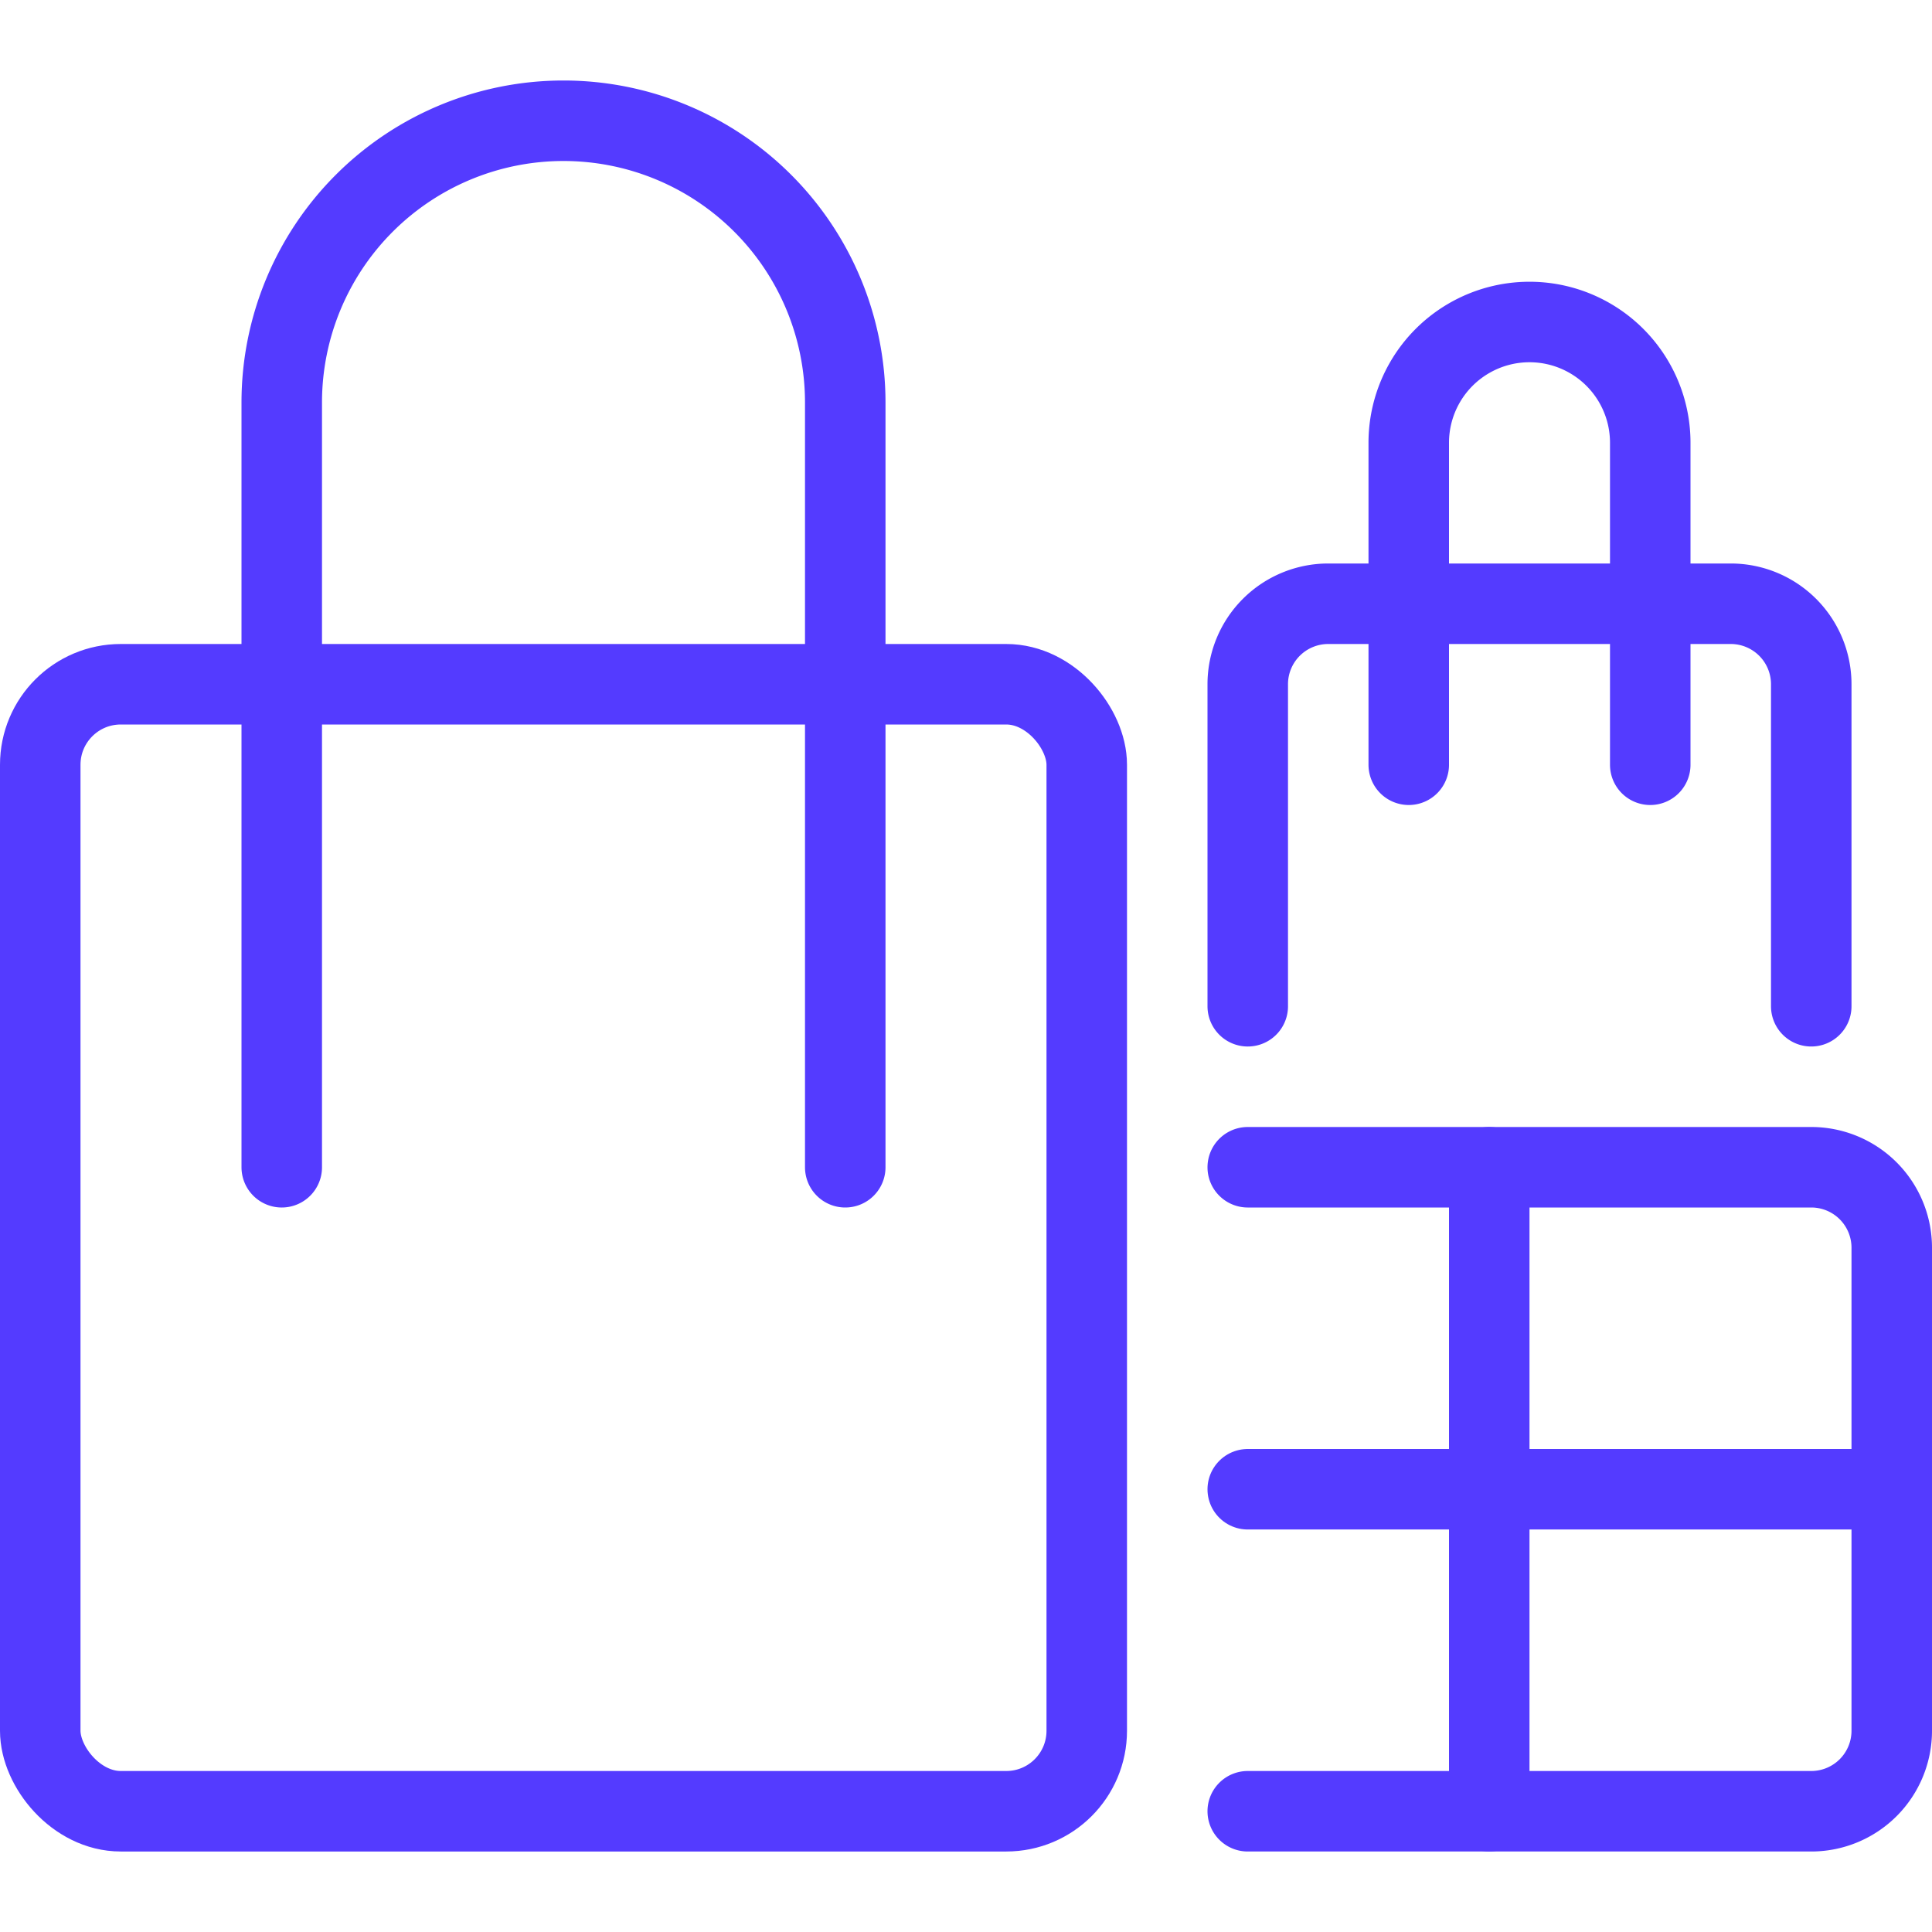
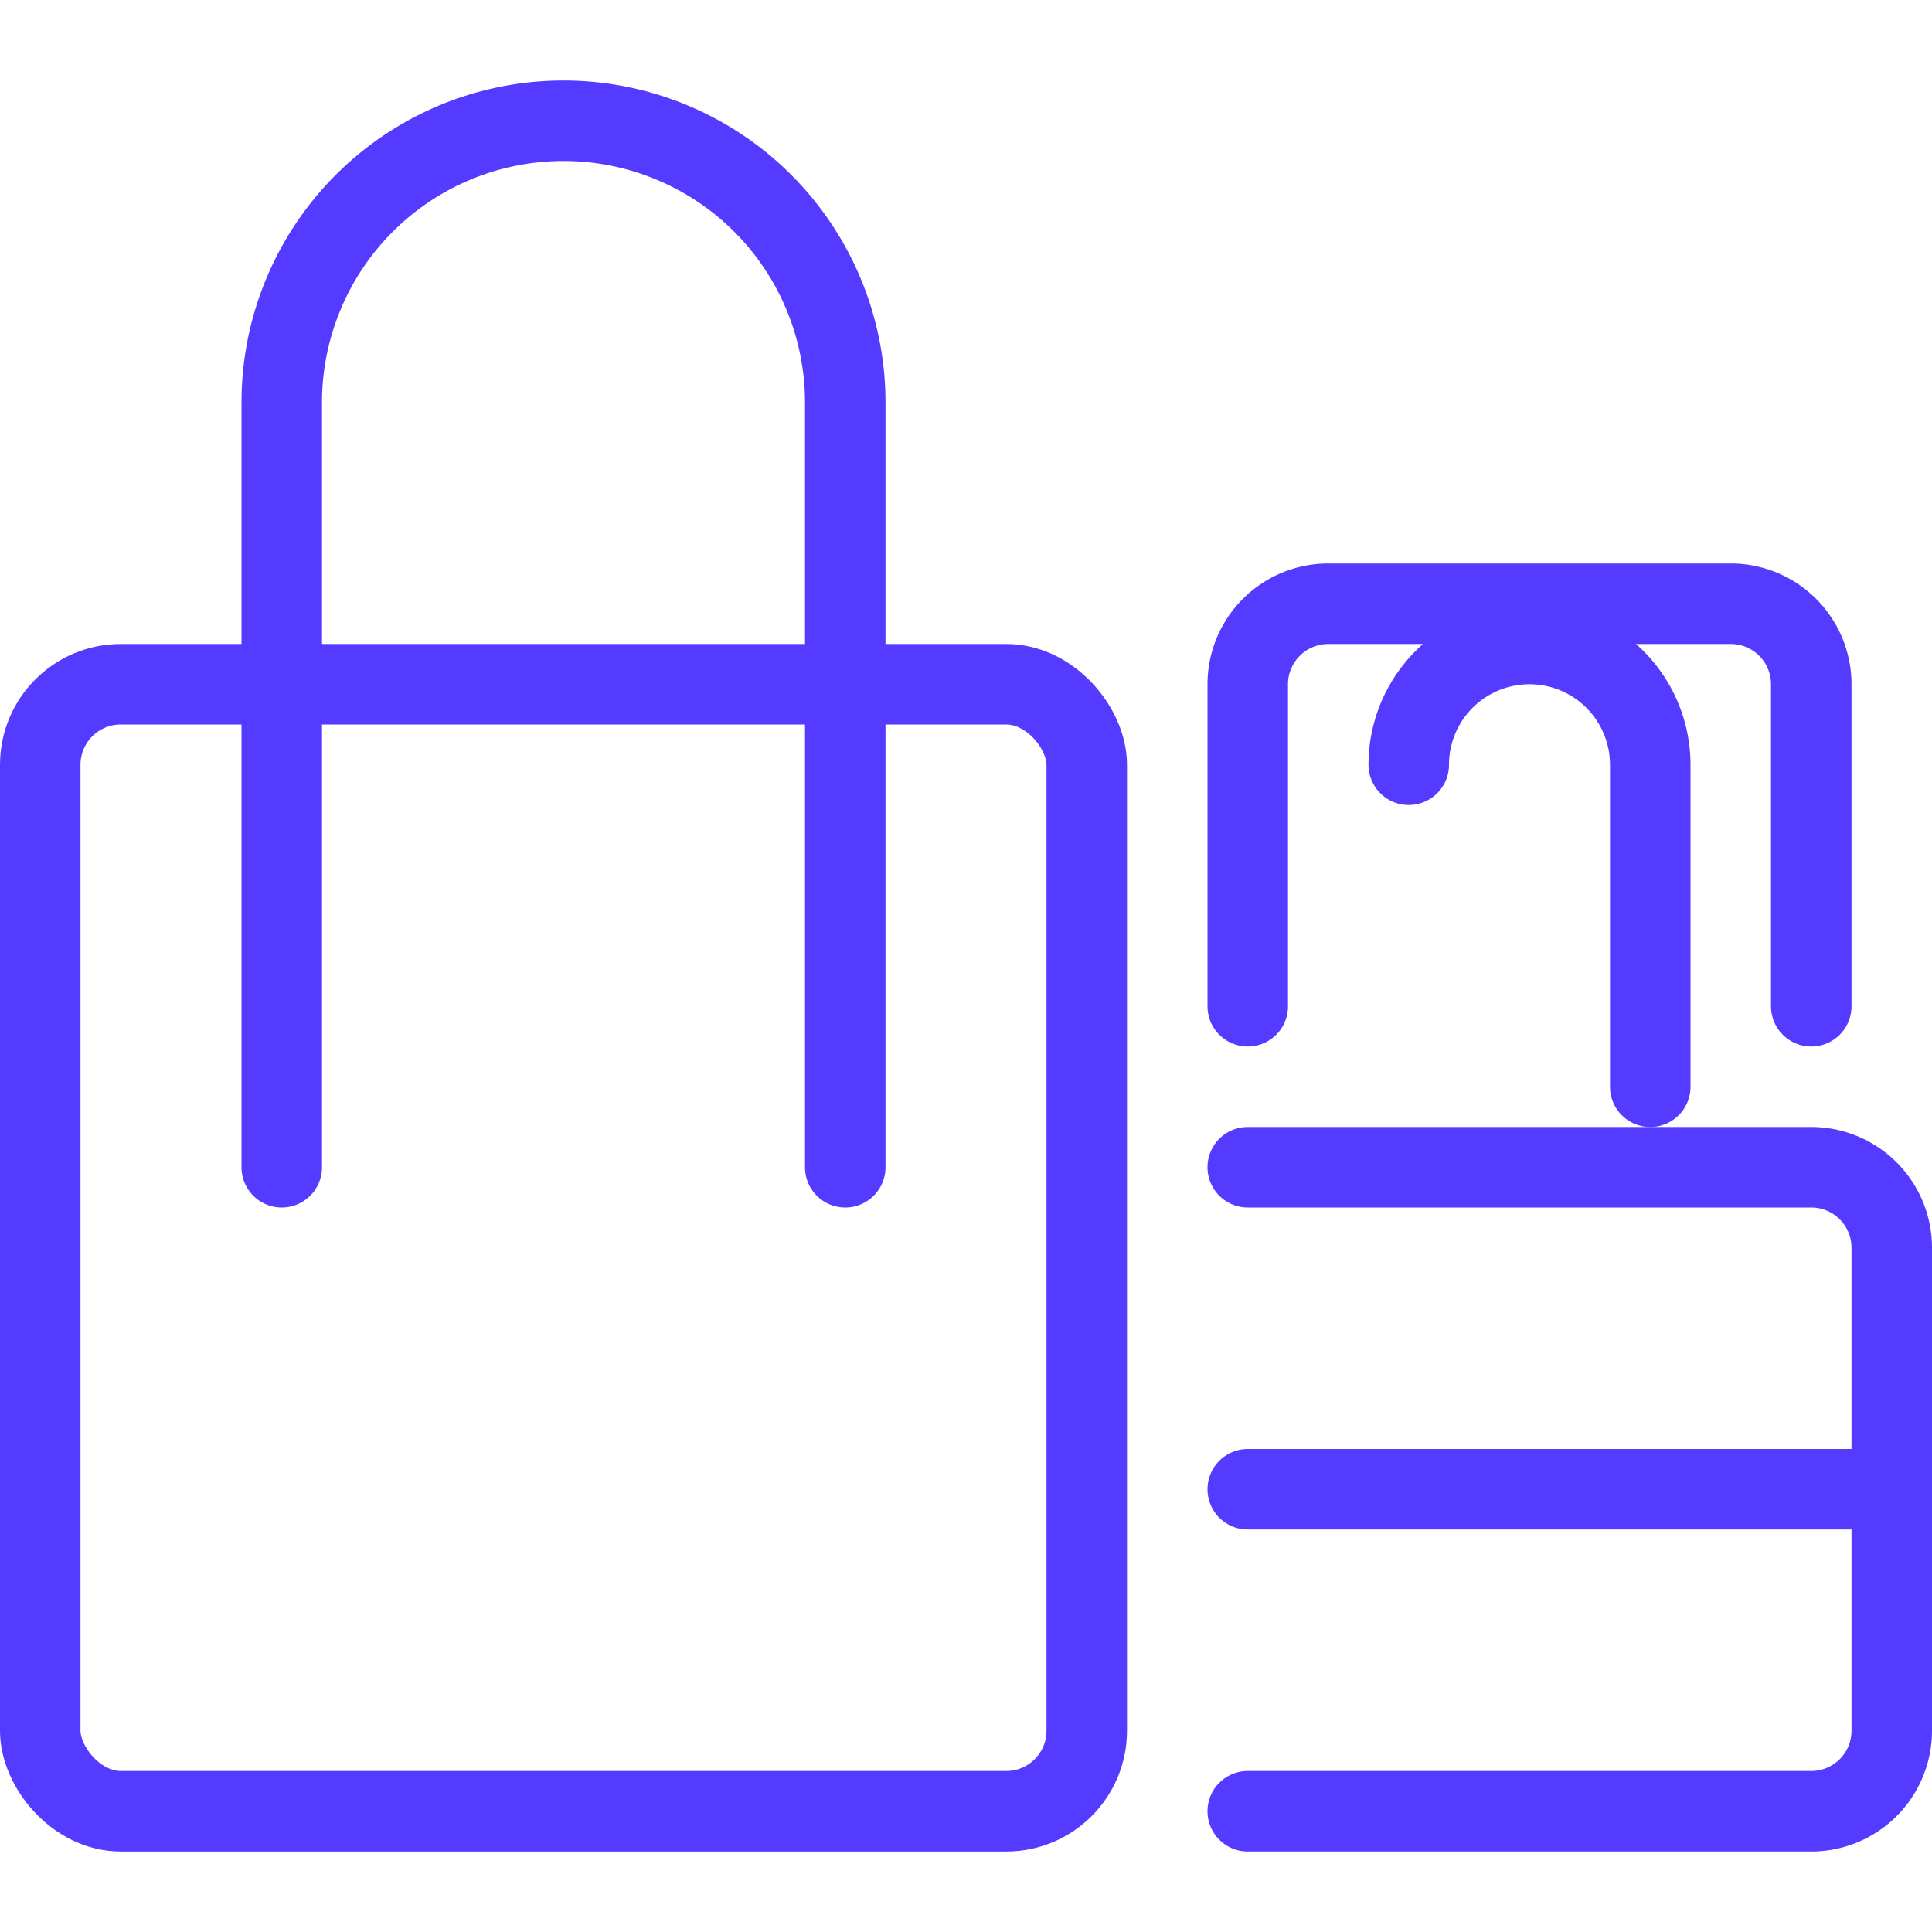
<svg xmlns="http://www.w3.org/2000/svg" viewBox="0 0 48 48">
  <g transform="matrix(2,0,0,2,0,0)">
    <defs>
      <style>.a{fill:none;stroke:#543bff;stroke-linecap:round;stroke-linejoin:round;}</style>
    </defs>
    <title>products-shopping-bags</title>
    <path class="a" d="M15.5,22.5h7a1,1,0,0,0,1-1v-6a1,1,0,0,0-1-1h-7" />
-     <line class="a" x1="18.5" y1="14.5" x2="18.5" y2="22.5" />
    <line class="a" x1="15.5" y1="18.5" x2="23.5" y2="18.5" />
    <rect class="a" x="0.5" y="8.5" width="13" height="14" rx="1" ry="1" />
    <path class="a" d="M3.5,14.5V5a3.5,3.5,0,0,1,7,0v9.5" />
    <path class="a" d="M22.5,12.5v-4a1,1,0,0,0-1-1h-5a1,1,0,0,0-1,1v4" />
-     <path class="a" d="M17.5,9.5v-4a1.5,1.5,0,0,1,3,0v4" />
+     <path class="a" d="M17.5,9.5a1.5,1.5,0,0,1,3,0v4" />
  </g>
</svg>